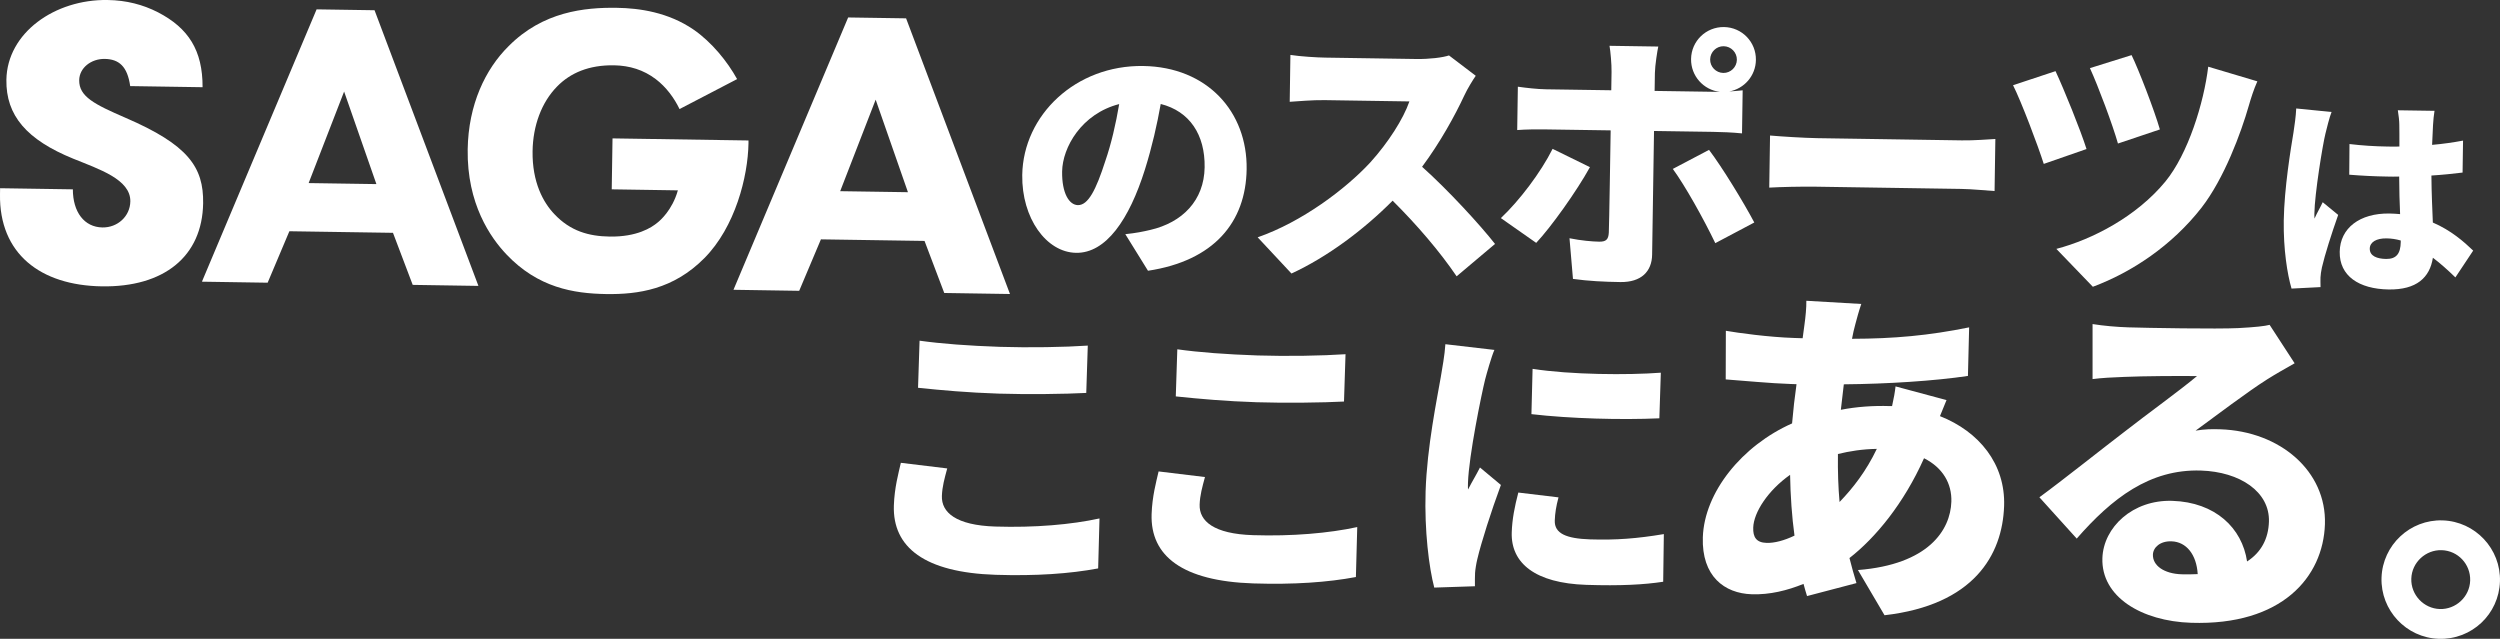
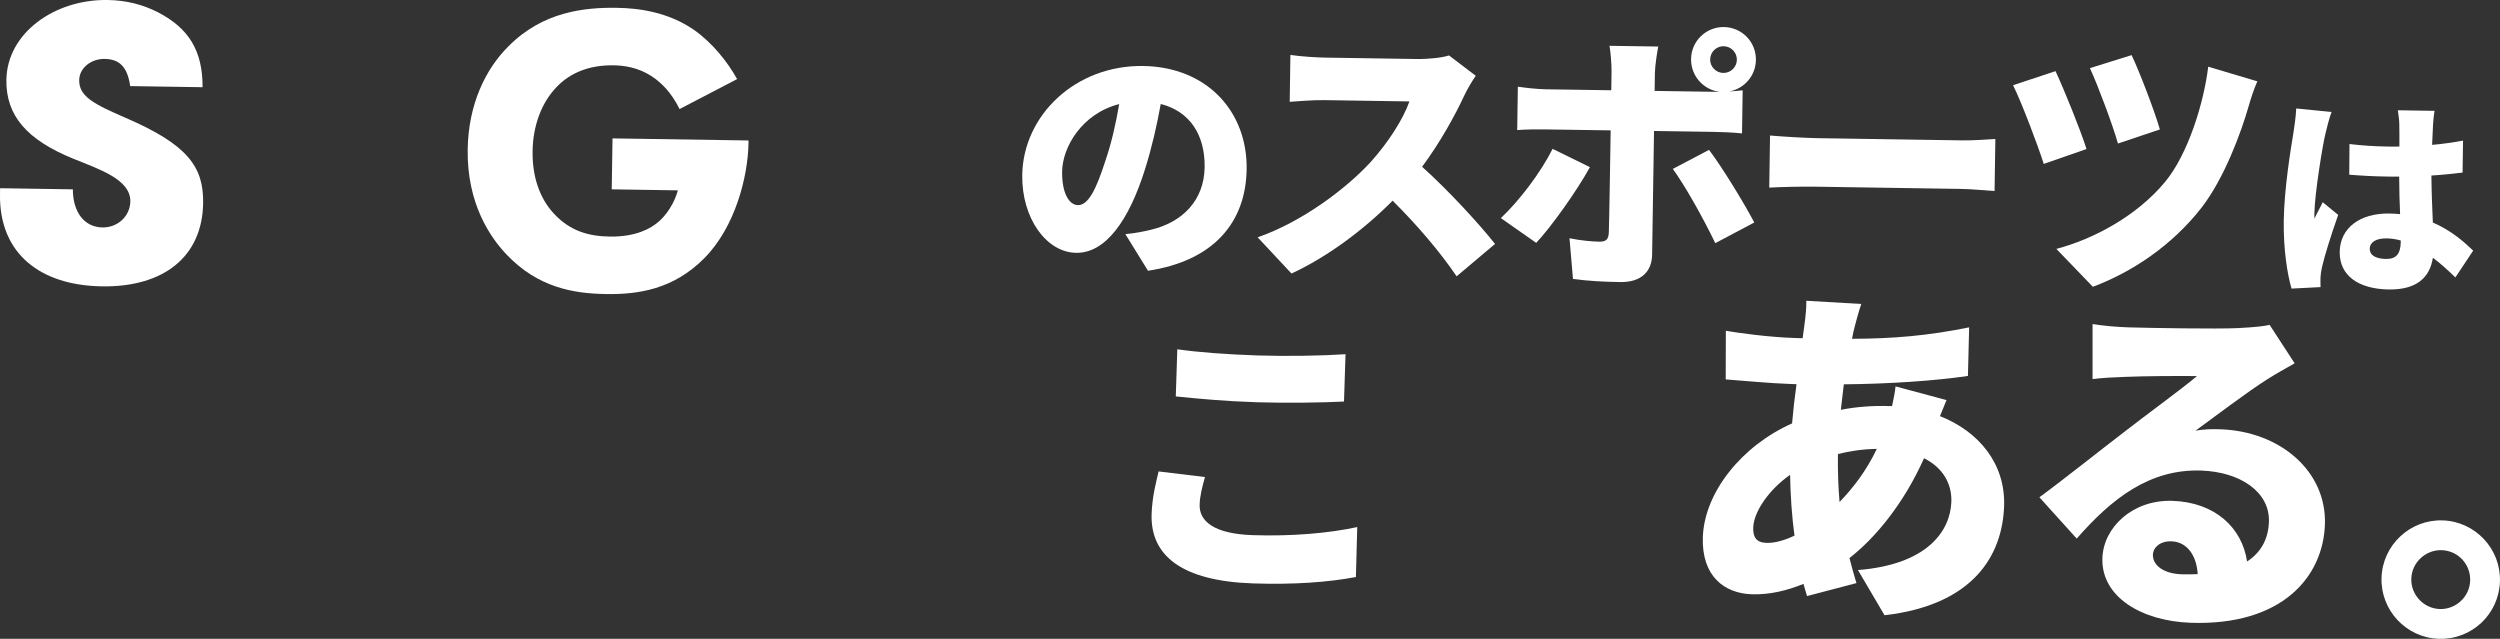
<svg xmlns="http://www.w3.org/2000/svg" id="b" viewBox="0 0 539.79 137.93">
  <rect x="0" y="0" width="539.79" height="137.93" fill="#333333" stroke="none" />
  <defs>
    <style>.d{fill:#fff;}</style>
  </defs>
  <g id="c">
-     <path class="d" d="m242.99,50.56c2.32-.24,3.81-.55,5.35-.91,6.96-1.6,11.65-6.37,11.76-13.52.11-7.04-3.23-12.1-9.48-13.68-.78,4.39-1.85,9.16-3.41,14.15-3.41,10.84-8.42,18.09-14.86,17.99s-11.77-7.5-11.63-16.8c.2-12.93,11.53-23.76,26.12-23.54,13.86.21,22.52,9.92,22.33,22.3-.17,11.44-7.07,19.76-21.3,21.91l-4.89-7.89Zm-1.33-28.09c-8.12,2.08-12.25,9.33-12.33,14.56-.07,4.73,1.54,7.23,3.41,7.26,2.2.03,3.9-3.24,5.92-9.54,1.27-3.67,2.27-8,2.99-12.28Z" />
+     <path class="d" d="m242.99,50.56c2.32-.24,3.81-.55,5.35-.91,6.96-1.6,11.65-6.37,11.76-13.52.11-7.04-3.23-12.1-9.48-13.68-.78,4.39-1.85,9.16-3.41,14.15-3.41,10.84-8.42,18.09-14.86,17.99s-11.77-7.5-11.63-16.8c.2-12.93,11.53-23.76,26.12-23.54,13.86.21,22.52,9.92,22.33,22.3-.17,11.44-7.07,19.76-21.3,21.91Zm-1.33-28.09c-8.12,2.08-12.25,9.33-12.33,14.56-.07,4.73,1.54,7.23,3.41,7.26,2.2.03,3.9-3.24,5.92-9.54,1.27-3.67,2.27-8,2.99-12.28Z" />
    <path class="d" d="m318.65,16.35c-.54.76-1.81,2.8-2.48,4.26-2.01,4.32-5.22,10.16-9.12,15.4,5.63,5.03,12.58,12.61,15.75,16.66l-8.29,6.99c-3.68-5.41-8.6-11.14-13.82-16.33-6.28,6.32-14.07,12.14-21.84,15.73l-7.3-7.82c9.58-3.33,18.99-10.42,24.32-16.17,3.89-4.3,7.15-9.42,8.44-13.17l-18.3-.28c-2.65-.04-5.89.26-7.54.36l.15-10.12c2.05.33,5.82.56,7.52.58l19.65.3c2.94.04,5.71-.32,7.07-.77l5.76,4.38Z" />
    <path class="d" d="m343.3,36.08c-2.9,5.25-8.44,13-11.61,16.36l-7.63-5.35c4-3.76,8.63-9.87,11.17-14.95l8.06,3.95Zm13.83-7.79l-.41,26.71c-.05,3.59-2.33,5.97-6.86,5.9-3.53-.05-6.94-.22-10.23-.68l-.75-8.78c2.46.51,4.99.72,6.4.74,1.47.02,2.01-.44,2.09-1.97.08-1.65.35-18.94.4-22.06l-14.12-.21c-1.77-.03-4.35,0-6.06.14l.14-9.36c1.82.26,4.23.53,6.05.56l14.12.21.06-3.94c.03-1.65-.23-4.53-.44-5.66l10.53.16c-.19.82-.71,4.11-.73,5.7l-.06,3.88,12.65.19,1.47.02c-3.58-.41-6.3-3.45-6.25-7.1.06-3.88,3.22-6.95,7.11-6.9,3.88.06,6.95,3.23,6.89,7.11-.05,3.41-2.51,6.2-5.75,6.8,1.12-.1,2.12-.14,2.89-.25l-.14,9.3c-2-.21-4.59-.31-6.29-.33l-12.71-.19Zm11.88,4.07c2.88,3.81,7.48,11.35,9.77,15.68l-8.42,4.46c-2.57-5.34-6.52-12.4-9.17-16.03l7.83-4.12Zm3.08-16.61c1.59.02,2.9-1.25,2.93-2.84.02-1.59-1.25-2.9-2.84-2.93s-2.9,1.25-2.93,2.84,1.25,2.9,2.84,2.93Z" />
    <path class="d" d="m382.18,29.26c2.35.21,7.29.52,10.17.57l31.24.48c2.65.04,5.54-.21,7.24-.3l-.17,11.24c-1.53-.08-4.82-.43-7.23-.46l-31.24-.48c-3.35-.05-7.77.06-10.18.2l.17-11.24Z" />
    <path class="d" d="m450.51,32.18l-9.23,3.21c-1.23-3.9-4.86-13.49-6.63-16.99l9.17-3.04c1.88,4.03,5.4,12.73,6.69,16.81Zm36.89-14.62c-.79,1.75-1.41,3.74-1.85,5.27-1.68,5.86-5.3,15.69-10.22,22.03-6.36,8.14-14.98,13.9-23.45,17.06l-7.88-8.18c7.86-2.06,17.35-7.03,23.53-14.53,4.92-5.99,8.32-17,9.26-24.81l10.6,3.16Zm-21.05,10.39l-9.05,3.04c-1.12-3.96-4.23-12.31-6.05-16.28l8.99-2.81c1.49,3.02,4.94,11.96,6.11,16.04Z" />
    <path class="d" d="m503.42,24.19c-.43,1.01-1.12,3.83-1.32,4.66-.59,2.35-2.33,13.02-2.39,17.28,0,.14-.01.88.03,1.07.58-1.33,1.15-2.21,1.77-3.54l3.34,2.74c-1.45,4.1-2.91,8.71-3.51,11.34-.15.65-.3,1.71-.31,2.17,0,.51-.02,1.34.01,2.08l-6.26.32c-.92-3.12-1.77-8.5-1.68-14.71.11-7.04,1.54-15.63,2.1-19,.21-1.39.52-3.46.59-5.18l7.63.76Zm26.73,35.7c-1.69-1.65-3.29-3.06-4.85-4.24-.67,4.3-3.53,6.94-9.55,6.85-6.44-.1-10.65-2.94-10.57-8.13.08-5.14,4.34-8.36,10.73-8.27.79.01,1.57.07,2.31.13-.1-2.41-.2-5.24-.2-8.11-.88.03-1.76.02-2.59,0-2.73-.04-5.46-.18-8.19-.4l.05-6.62c2.68.32,5.41.5,8.19.54.88.01,1.71.03,2.59,0-.01-2.13.01-3.84-.02-4.68.01-.7-.15-2.18-.32-3.15l7.92.12c-.15.88-.26,2.03-.32,3.05-.06.88-.13,2.41-.2,4.3,2.32-.2,4.59-.53,6.68-.92l-.1,6.9c-2.04.25-4.31.49-6.73.64.03,4.17.21,7.46.31,10.15,3.91,1.68,6.7,4.13,8.71,6.06l-3.84,5.78Zm-11.78-7.96c-1.01-.29-2.03-.45-3.1-.46-2.13-.03-3.58.78-3.6,2.21-.02,1.62,1.59,2.2,3.53,2.23,2.22.03,3.12-1.16,3.16-3.66v-.32Z" />
-     <path class="d" d="m204.52,101.15c-.58,2.14-1.08,3.91-1.15,5.94-.12,3.55,3.03,6.33,11.54,6.6s16.41-.42,22.49-1.75l-.29,10.79c-6.08,1.14-13.4,1.66-22.16,1.38-15.3-.5-22.24-5.93-21.95-14.95.13-3.87.99-6.96,1.51-9.23l10,1.21Zm-5.97-27.59c4.68.66,10.58,1.1,17.37,1.33,6.29.2,13.98.07,18.95-.27l-.33,10.22c-4.46.24-12.79.35-18.88.15-6.73-.22-12.24-.72-17.44-1.26l.33-10.16Z" />
    <path class="d" d="m260.17,103.01c-.58,2.14-1.08,3.91-1.15,5.94-.12,3.55,3.03,6.33,11.54,6.6,8.38.27,16.41-.42,22.49-1.75l-.29,10.79c-6.08,1.14-13.4,1.66-22.16,1.38-15.3-.5-22.24-5.93-21.95-14.95.13-3.87.99-6.96,1.51-9.23l10,1.21Zm-5.97-27.59c4.68.66,10.58,1.1,17.37,1.33,6.29.2,13.98.07,18.95-.27l-.33,10.22c-4.46.24-12.79.35-18.88.15-6.73-.22-12.24-.72-17.44-1.26l.33-10.16Z" />
-     <path class="d" d="m322.66,75.56c-.62,1.38-1.7,5.22-1.99,6.35-.8,3.22-3.52,16.47-3.71,22.32,0,.19-.04,1.21.02,1.46.88-1.75,1.69-3,2.57-4.75l4.52,3.77c-2.09,5.65-4.28,12.51-5.1,16.04-.22.88-.46,2.4-.48,2.97-.02.7-.06,1.84-.03,2.86l-8.78.29c-1.13-4.3-2.14-12.27-1.87-20.78.31-9.65,2.49-20.07,3.28-24.68.31-1.9.85-4.74.99-7.09l10.57,1.23Zm13.84,31.85c-.51,1.95-.74,3.34-.8,4.99-.09,2.79,2.48,3.89,7.62,4.06,5.65.18,10.18-.18,15.93-1.14l-.14,10.29c-4.15.63-9.18.91-16.61.67-10.98-.36-16.31-4.66-16.09-11.33.09-2.86.63-5.57,1.42-8.6l8.67,1.04Zm22.1-26.93l-.32,9.84c-8.27.37-19.26.07-27.62-.9l.25-9.78c8.16,1.28,20.61,1.37,27.68.83Z" />
    <path class="d" d="m420.29,86.37c-.33.75-.84,2.12-1.42,3.48,8.47,3.34,14.15,10.34,13.85,19.38-.35,10.64-6.59,21.4-25.82,23.61l-5.74-9.76c15.21-1.19,19.97-8.62,20.17-14.75.13-3.9-1.83-7.34-5.9-9.39-4.38,9.82-10.52,17.21-16.1,21.55.48,1.85.95,3.63,1.51,5.41l-10.67,2.8c-.28-.78-.48-1.7-.76-2.63-3.49,1.42-7.28,2.37-11.18,2.24-5.89-.19-10.83-3.88-10.56-12.3.32-9.72,8.46-19.8,19.27-24.59.24-2.83.57-5.73.96-8.47l-1.22-.04c-4.44-.14-10.32-.72-14.07-.99l.03-10.5c2.67.47,9.31,1.38,14.74,1.55l1.84.06.41-3.05c.2-1.45.42-3.51.39-5.04l11.86.69c-.59,1.74-.94,3.11-1.29,4.4-.26.99-.53,2.05-.71,3.12,8.97-.02,16.57-.69,25.29-2.47l-.26,10.49c-7.16,1.07-17.38,1.73-26.8,1.81-.21,1.83-.42,3.67-.64,5.5,3.39-.66,7-.92,10.6-.8h.46c.36-1.58.64-3.18.75-4.25l11.02,2.96Zm-32.83,29.28c-.56-4.08-.87-8.54-.95-13.13-4.78,3.37-7.85,8.1-7.96,11.39-.07,2.07.66,3.24,2.88,3.31,1.68.05,3.77-.49,6.03-1.57Zm17.77-18.73c-3.14.05-5.92.5-8.39,1.11-.05,3.83.07,7.21.35,10.36,2.93-3.05,5.73-6.63,8.04-11.46Z" />
    <path class="d" d="m495.46,78.43c-2.03,1.16-3.98,2.24-5.94,3.48-4.38,2.77-11.22,7.99-15.46,11.07,2-.32,3.46-.35,5.3-.29,13.01.42,23,9.1,22.63,20.5s-9.29,21.92-28.89,21.28c-10.72-.35-19.43-5.61-19.16-13.95.22-6.66,6.54-12.66,15.11-12.38,9.26.3,15.06,5.85,16.13,13.09,3.05-1.97,4.6-4.91,4.72-8.58.21-6.51-6.32-10.78-14.66-11.05-11.1-.36-19.28,6.04-26.84,14.69l-8.06-8.92c5.02-3.67,14.07-10.88,18.71-14.41,4.32-3.39,11.54-8.59,15.32-11.76-3.83-.05-11.65,0-15.71.18-2.3.08-4.99.22-6.84.47v-11.88c2.37.38,5.19.63,7.72.71,4.06.13,19.22.39,23.75.16,3.61-.19,5.76-.43,6.76-.7l5.4,8.3Zm-20.94,45.53c-.25-4.22-2.45-6.98-5.67-7.08-2.45-.08-3.95,1.33-4,2.86-.08,2.37,2.39,4.14,6.22,4.26,1.23.04,2.38,0,3.45-.04Z" />
    <path class="d" d="m539.78,125.56c-.23,7.04-6.08,12.6-13.2,12.37-7.04-.23-12.6-6.16-12.37-13.2.23-7.04,6.16-12.6,13.2-12.37s12.6,6.16,12.37,13.2Zm-6.43-.21c.11-3.52-2.63-6.45-6.15-6.56-3.44-.11-6.45,2.63-6.56,6.15-.11,3.52,2.7,6.45,6.15,6.56s6.45-2.63,6.56-6.15Z" />
-     <path class="d" d="m84.84,50.27l-22.36-.34-4.69,11.11-14.19-.22L68.36,2.02l12.51.19,22.43,59.52-14.19-.22-4.26-11.24Zm-3.57-10.52l-6.97-19.98-7.66,19.76,14.64.22Z" />
    <path class="d" d="m132.25,29.88l29.36.45v.62c-.12,7.19-2.86,18.06-9.53,24.79-6.67,6.73-14.23,7.86-21.23,7.75s-14.71-1.38-21.52-8.58c-3.41-3.6-8.53-10.87-8.35-22.66.15-9.67,3.81-17.33,8.86-22.31,7.39-7.43,16.36-8.36,23.37-8.25,4.88.07,11.08.97,16.52,4.69,3.95,2.72,7.35,6.94,9.42,10.7l-12.43,6.47c-1.12-2.33-2.86-4.75-5.14-6.47-2.63-1.99-5.63-2.92-9-2.98-5.41-.08-9.43,1.63-12.32,4.6-3.34,3.41-5.19,8.44-5.27,13.94-.1,6.74,2.32,11.13,4.76,13.65,3.41,3.6,7.38,4.73,11.9,4.79,5.85.09,8.99-1.9,10.34-3.04.45-.35,3.15-2.61,4.37-6.94l-14.28-.22.17-11Z" />
-     <path class="d" d="m199.61,52.02l-22.36-.34-4.69,11.11-14.19-.22L183.13,3.77l12.51.19,22.43,59.52-14.19-.22-4.26-11.24Zm-3.57-10.52l-6.97-19.98-7.66,19.76,14.64.22Z" />
    <path class="d" d="m28.11,18.6c-.6-4.28-2.42-5.83-5.51-5.88-2.92-.04-5.46,1.93-5.5,4.59-.05,3.54,3.26,5.2,9.99,8.12,13.54,5.84,16.89,10.65,16.77,18.45-.18,11.51-8.47,18.15-21.84,17.95S-.19,54.73,0,41.93l.02-1.29,15.71.24c0,4.91,2.47,8.17,6.39,8.23,3.26.05,5.97-2.4,6.02-5.63.07-4.75-6.75-6.95-12.31-9.21C5.78,30.18,1.26,24.95,1.38,17.23,1.54,7.08,11.84-.17,23.21,0c4.09.06,7.67,1,10.91,2.66,6.55,3.4,9.65,8.2,9.62,16.17l-15.62-.24Z" />
  </g>
</svg>